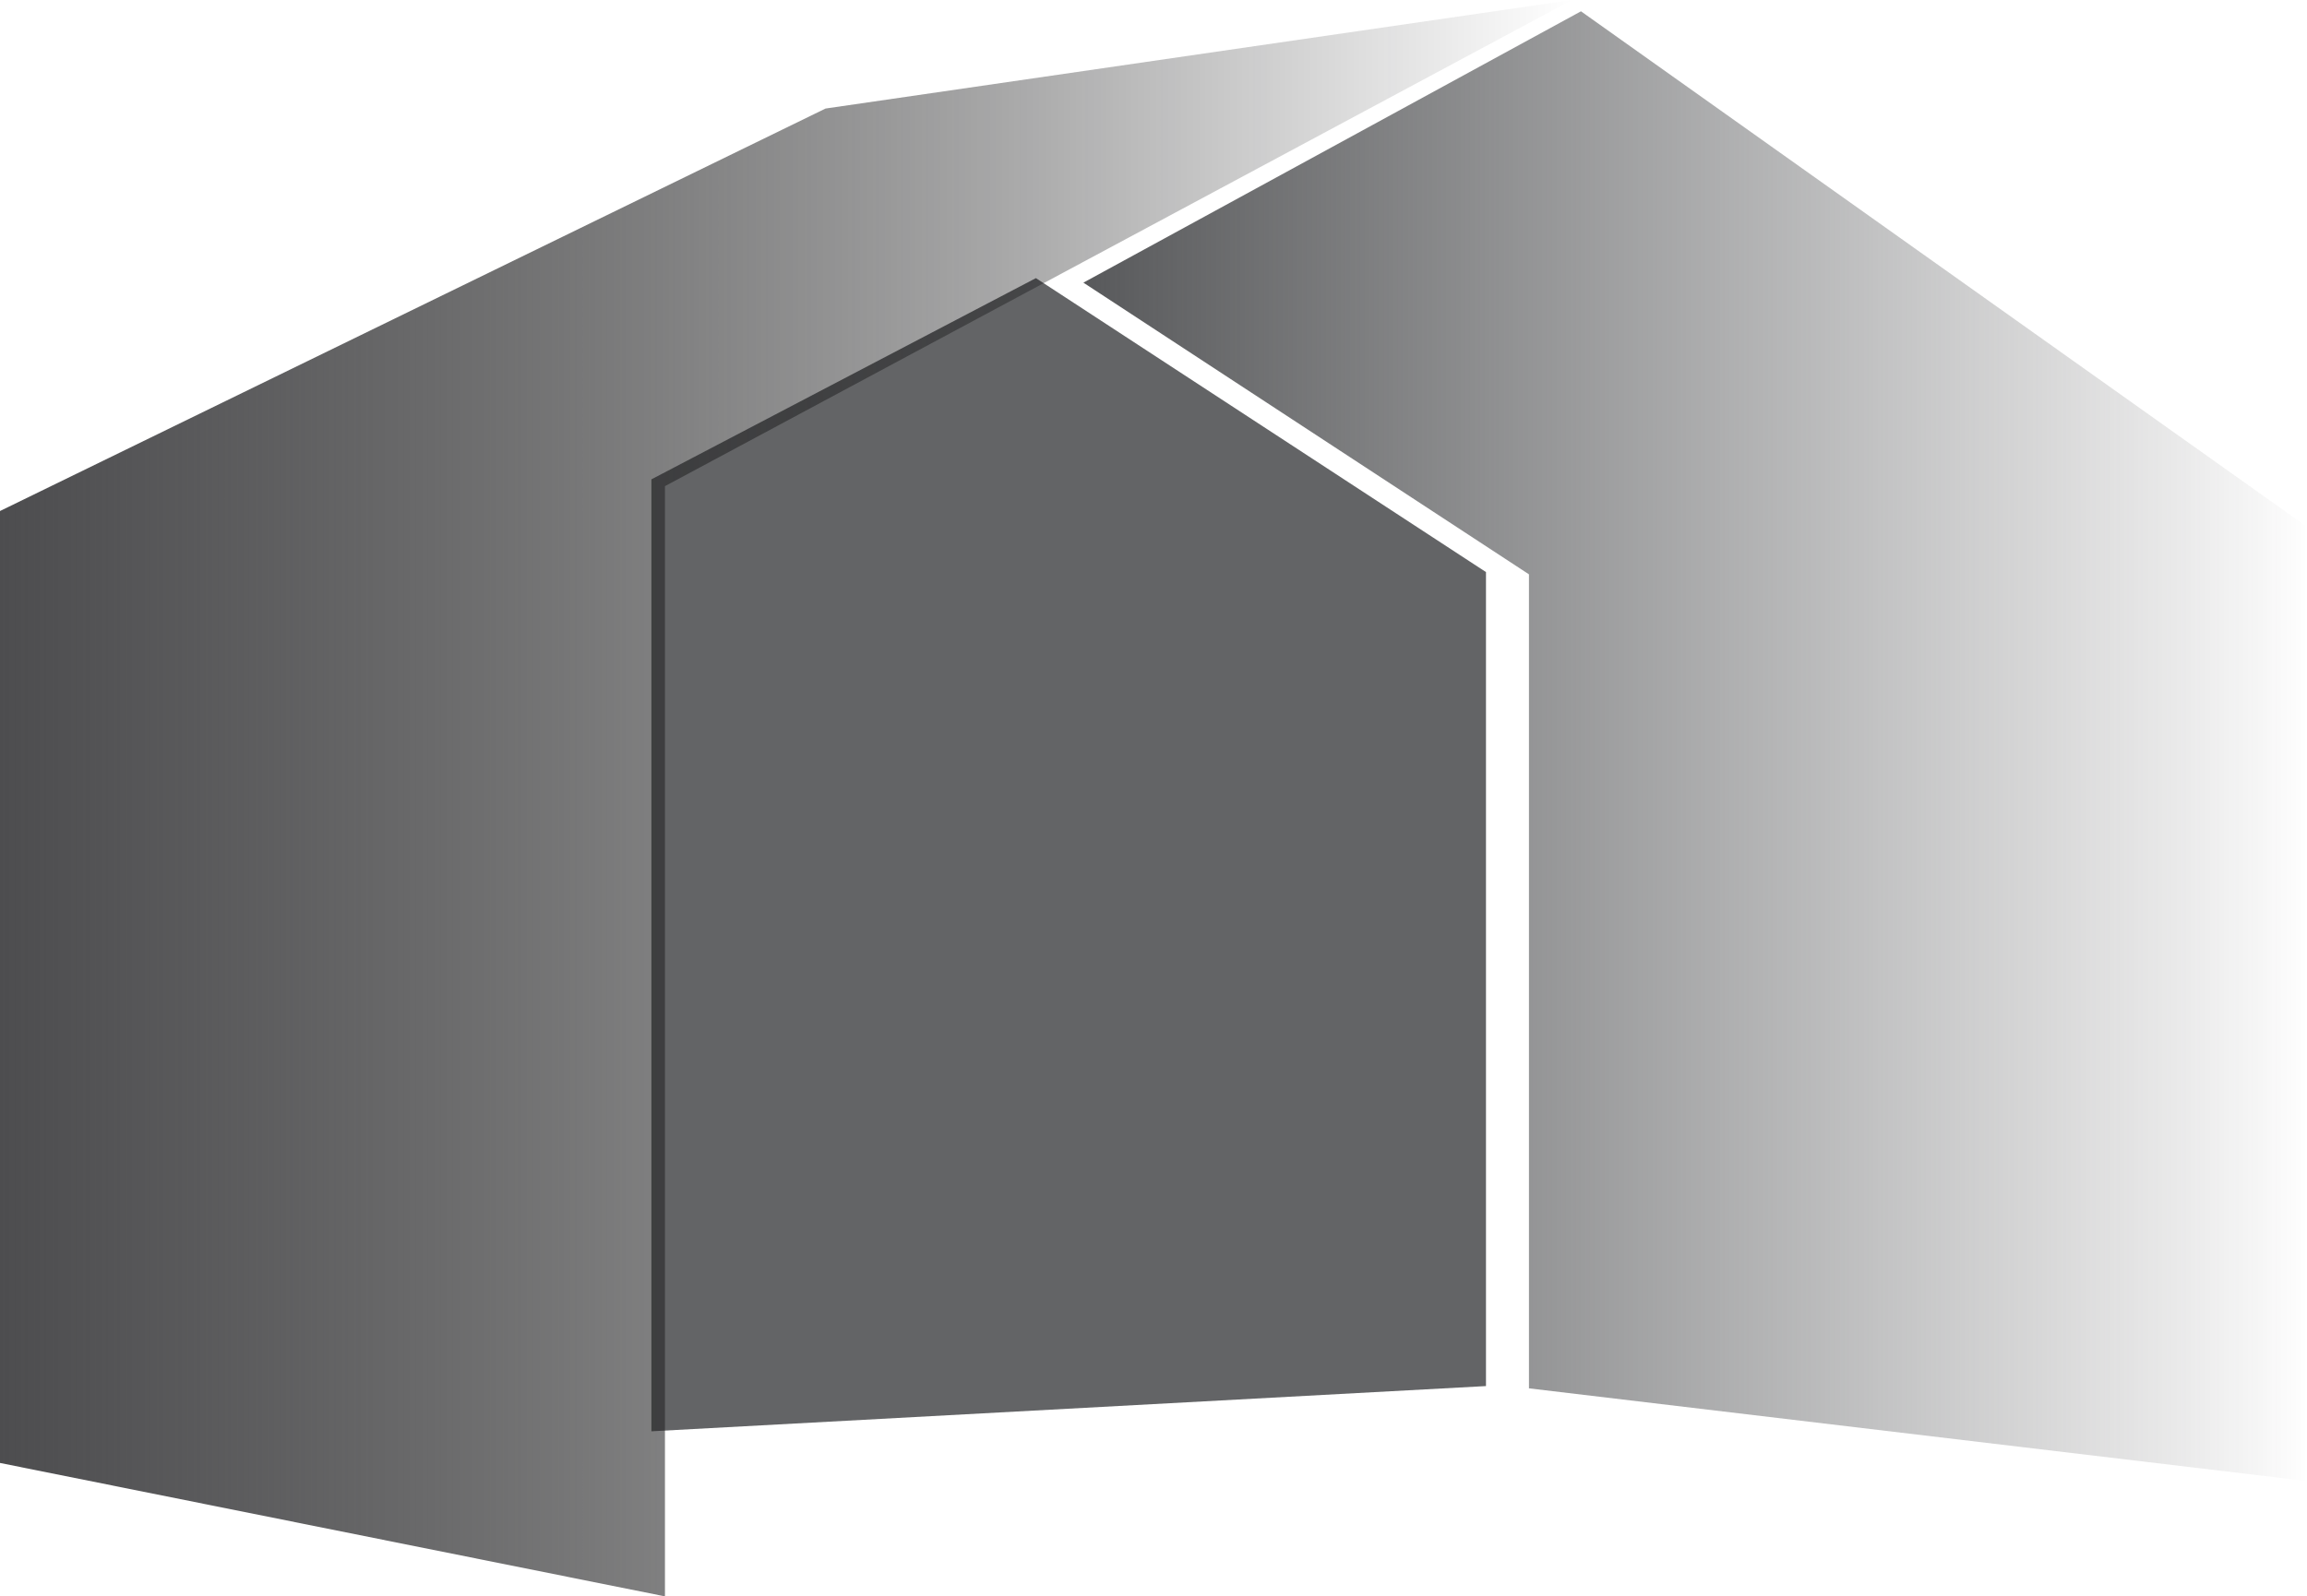
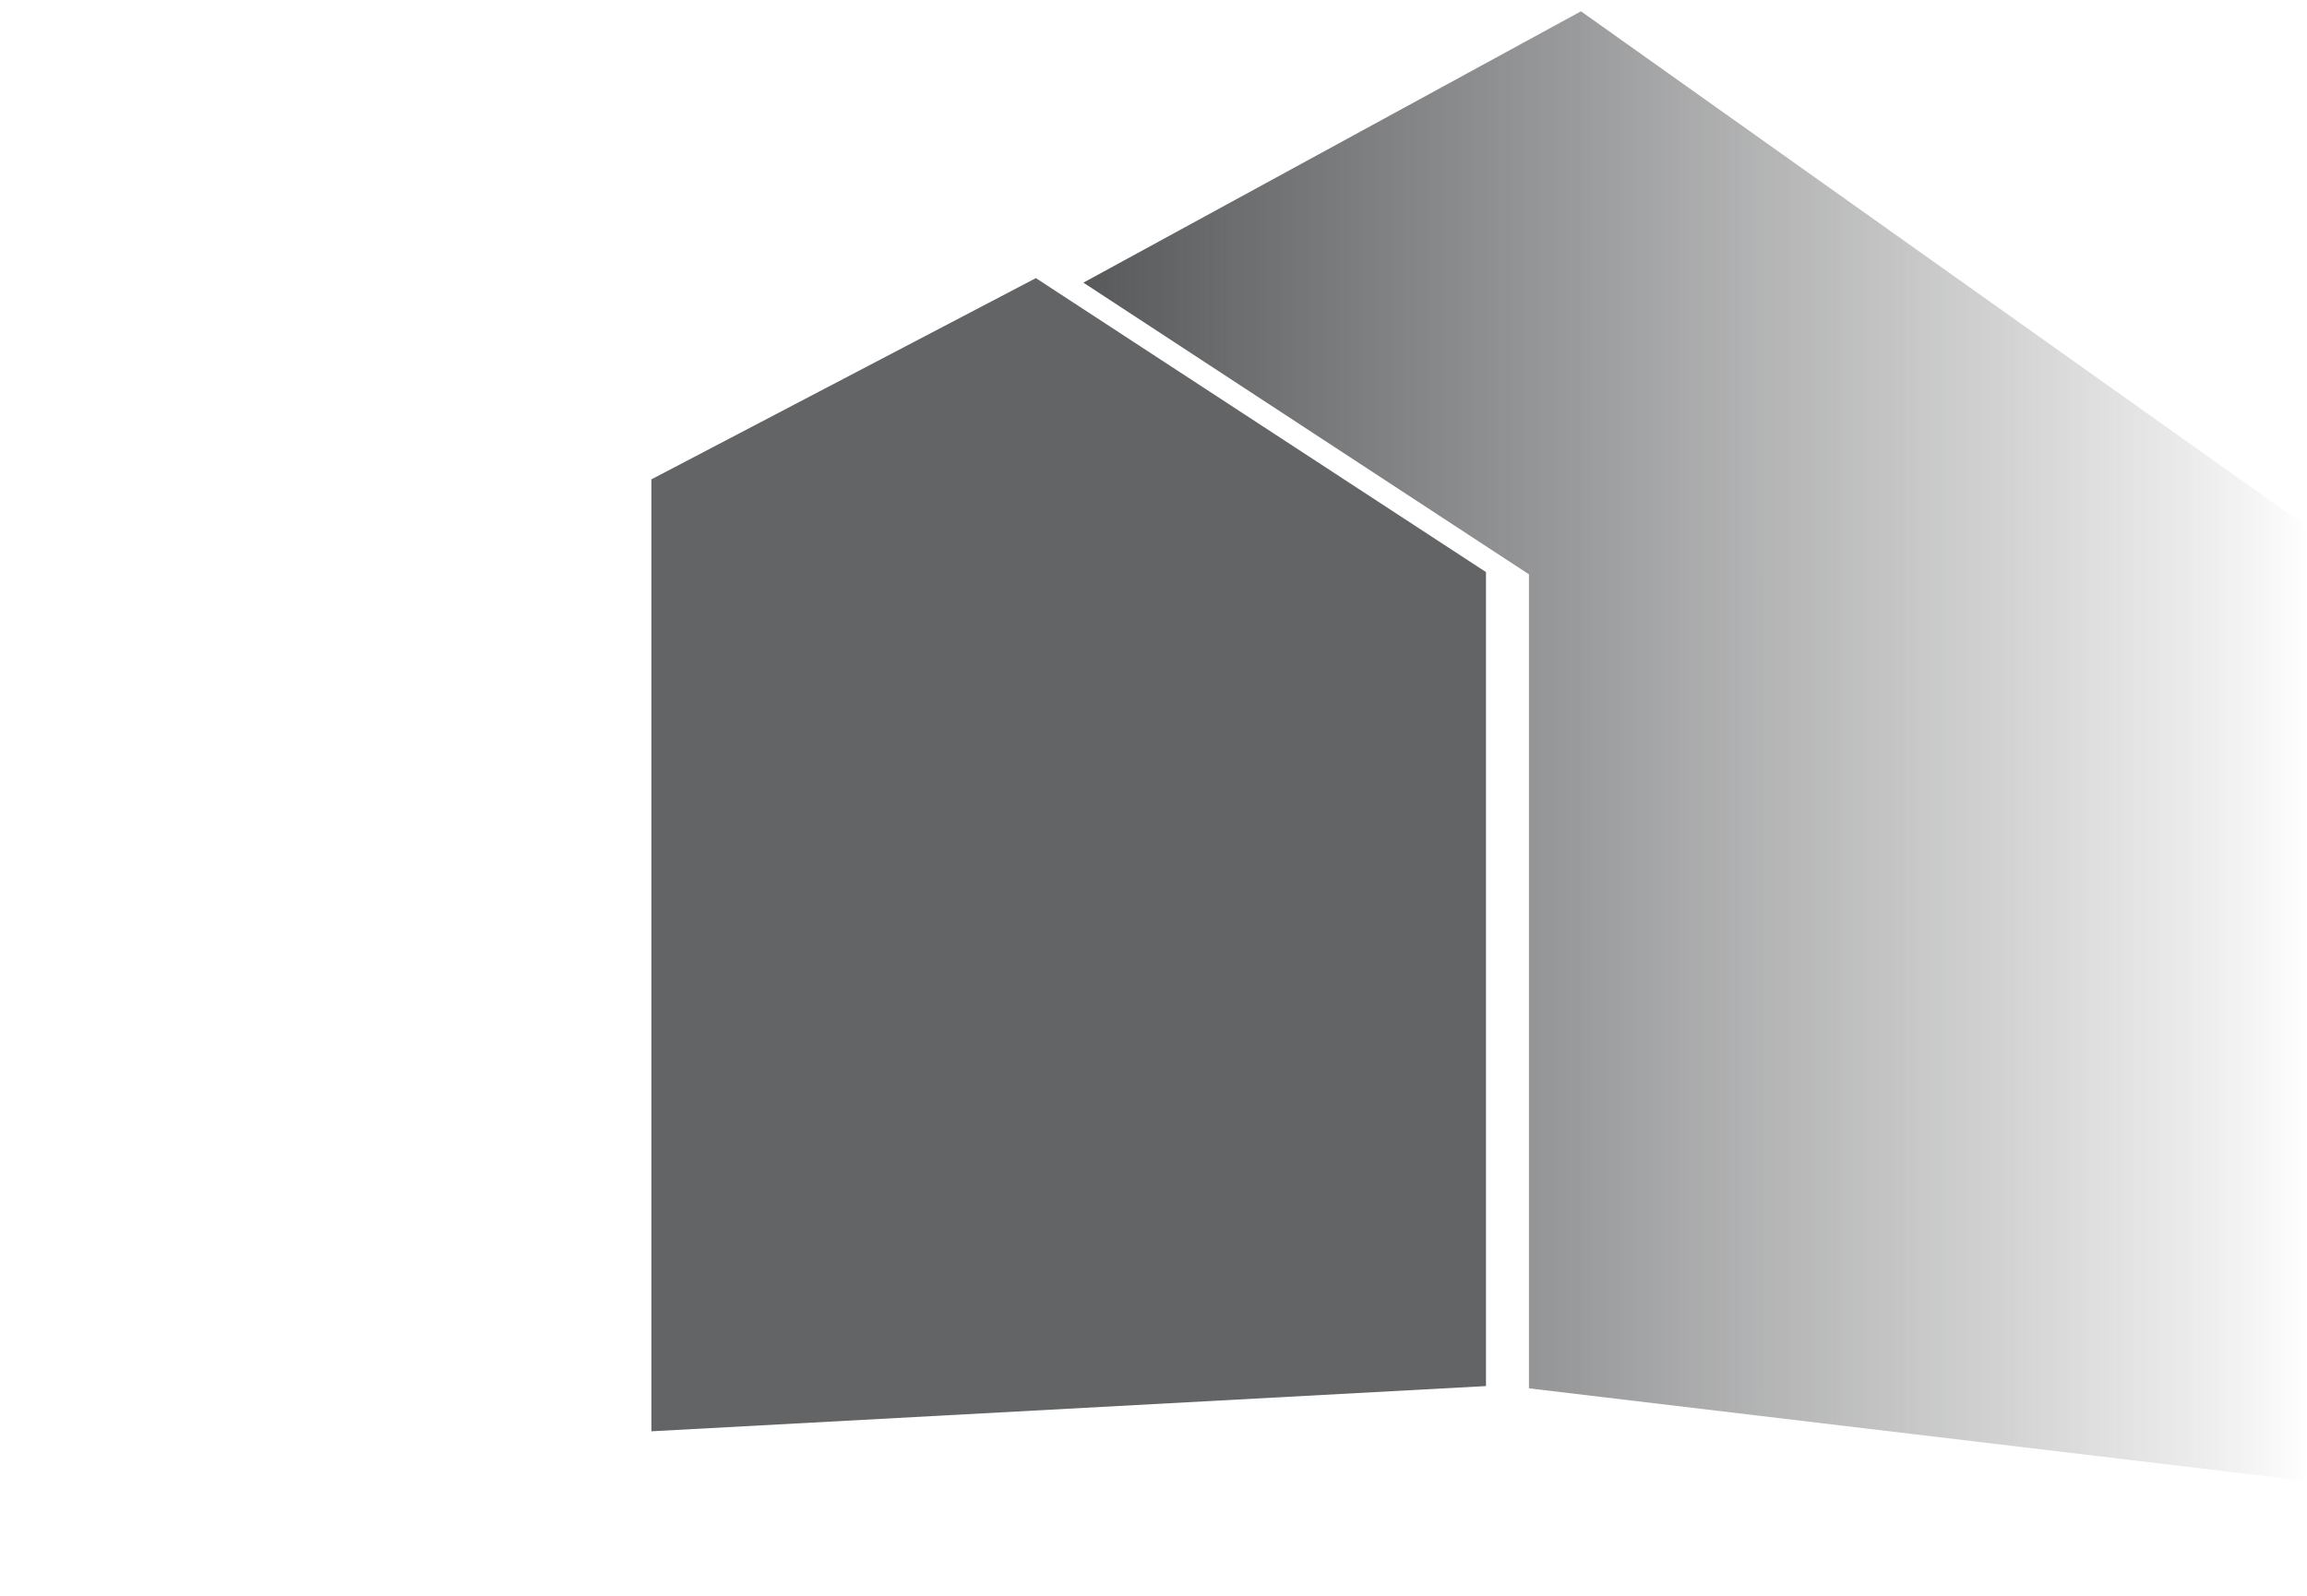
<svg xmlns="http://www.w3.org/2000/svg" version="1.1" x="0px" y="0px" viewBox="0 0 102 70.6" style="enable-background:new 0 0 102 70.6;" xml:space="preserve">
  <style type="text/css">
	.st0{display:none;}
	.st1{fill:none;stroke:#BCBEC0;stroke-width:3;stroke-miterlimit:10;}
	.st2{fill:#8A8C8E;}
	.st3{fill:none;stroke:#FFFFFF;stroke-width:3.876;stroke-miterlimit:10;}
	.st4{fill:#FFFFFF;}
	.st5{fill:none;stroke:#FFFFFF;stroke-width:4.838;stroke-linecap:round;stroke-miterlimit:10;}
	.st6{fill:#999999;}
	.st7{fill:#636466;}
	.st8{fill:url(#SVGID_1_);}
	.st9{fill:url(#SVGID_2_);}
	.st10{fill:url(#SVGID_3_);}
	.st11{fill:#FFFFFF;stroke:#58595B;stroke-width:3;stroke-linejoin:round;stroke-miterlimit:10;}
	.st12{fill:#FFFFFF;stroke:#58595B;stroke-width:3;stroke-linecap:round;stroke-linejoin:round;stroke-miterlimit:10;}
	.st13{fill:#D1D3D4;}
	.st14{fill:none;stroke:#58595B;stroke-width:3;stroke-linejoin:round;stroke-miterlimit:10;}
	.st15{fill:#58595B;}
</style>
  <g id="fond">
</g>
  <g id="dessin_reprod" class="st0">
</g>
  <g id="Calque_1">
    <g>
      <linearGradient id="SVGID_1_" gradientUnits="userSpaceOnUse" x1="47.921" y1="32.972" x2="102.034" y2="32.972">
        <stop offset="0" style="stop-color:#58595B" />
        <stop offset="0.515" style="stop-color:#565759;stop-opacity:0.485" />
        <stop offset="0.7" style="stop-color:#505153;stop-opacity:0.3" />
        <stop offset="0.833" style="stop-color:#464547;stop-opacity:0.168" />
        <stop offset="0.939" style="stop-color:#2B2A2C;stop-opacity:6.134146e-02" />
        <stop offset="1" style="stop-color:#000000;stop-opacity:0" />
      </linearGradient>
      <polygon class="st8" points="102,65.5 102,23.3 69.9,0.5 47.9,12.5 67.6,25.4 67.6,61.4   " />
      <polygon class="st7" points="45.8,12.3 65.7,25.3 65.7,61.3 28.8,63.3 28.8,21.2   " />
      <linearGradient id="SVGID_2_" gradientUnits="userSpaceOnUse" x1="0" y1="35.281" x2="69.522" y2="35.281">
        <stop offset="0" style="stop-color:#4D4D4F" />
        <stop offset="9.567153e-02" style="stop-color:#454547;stop-opacity:0.904" />
        <stop offset="0.357" style="stop-color:#29292A;stop-opacity:0.643" />
        <stop offset="0.643" style="stop-color:#0D0D0E;stop-opacity:0.357" />
        <stop offset="1" style="stop-color:#000000;stop-opacity:0" />
      </linearGradient>
-       <polygon class="st9" points="69.5,0 29.4,21.5 29.4,70.6 0,64.7 0,22.6 36.5,4.8   " />
    </g>
  </g>
</svg>